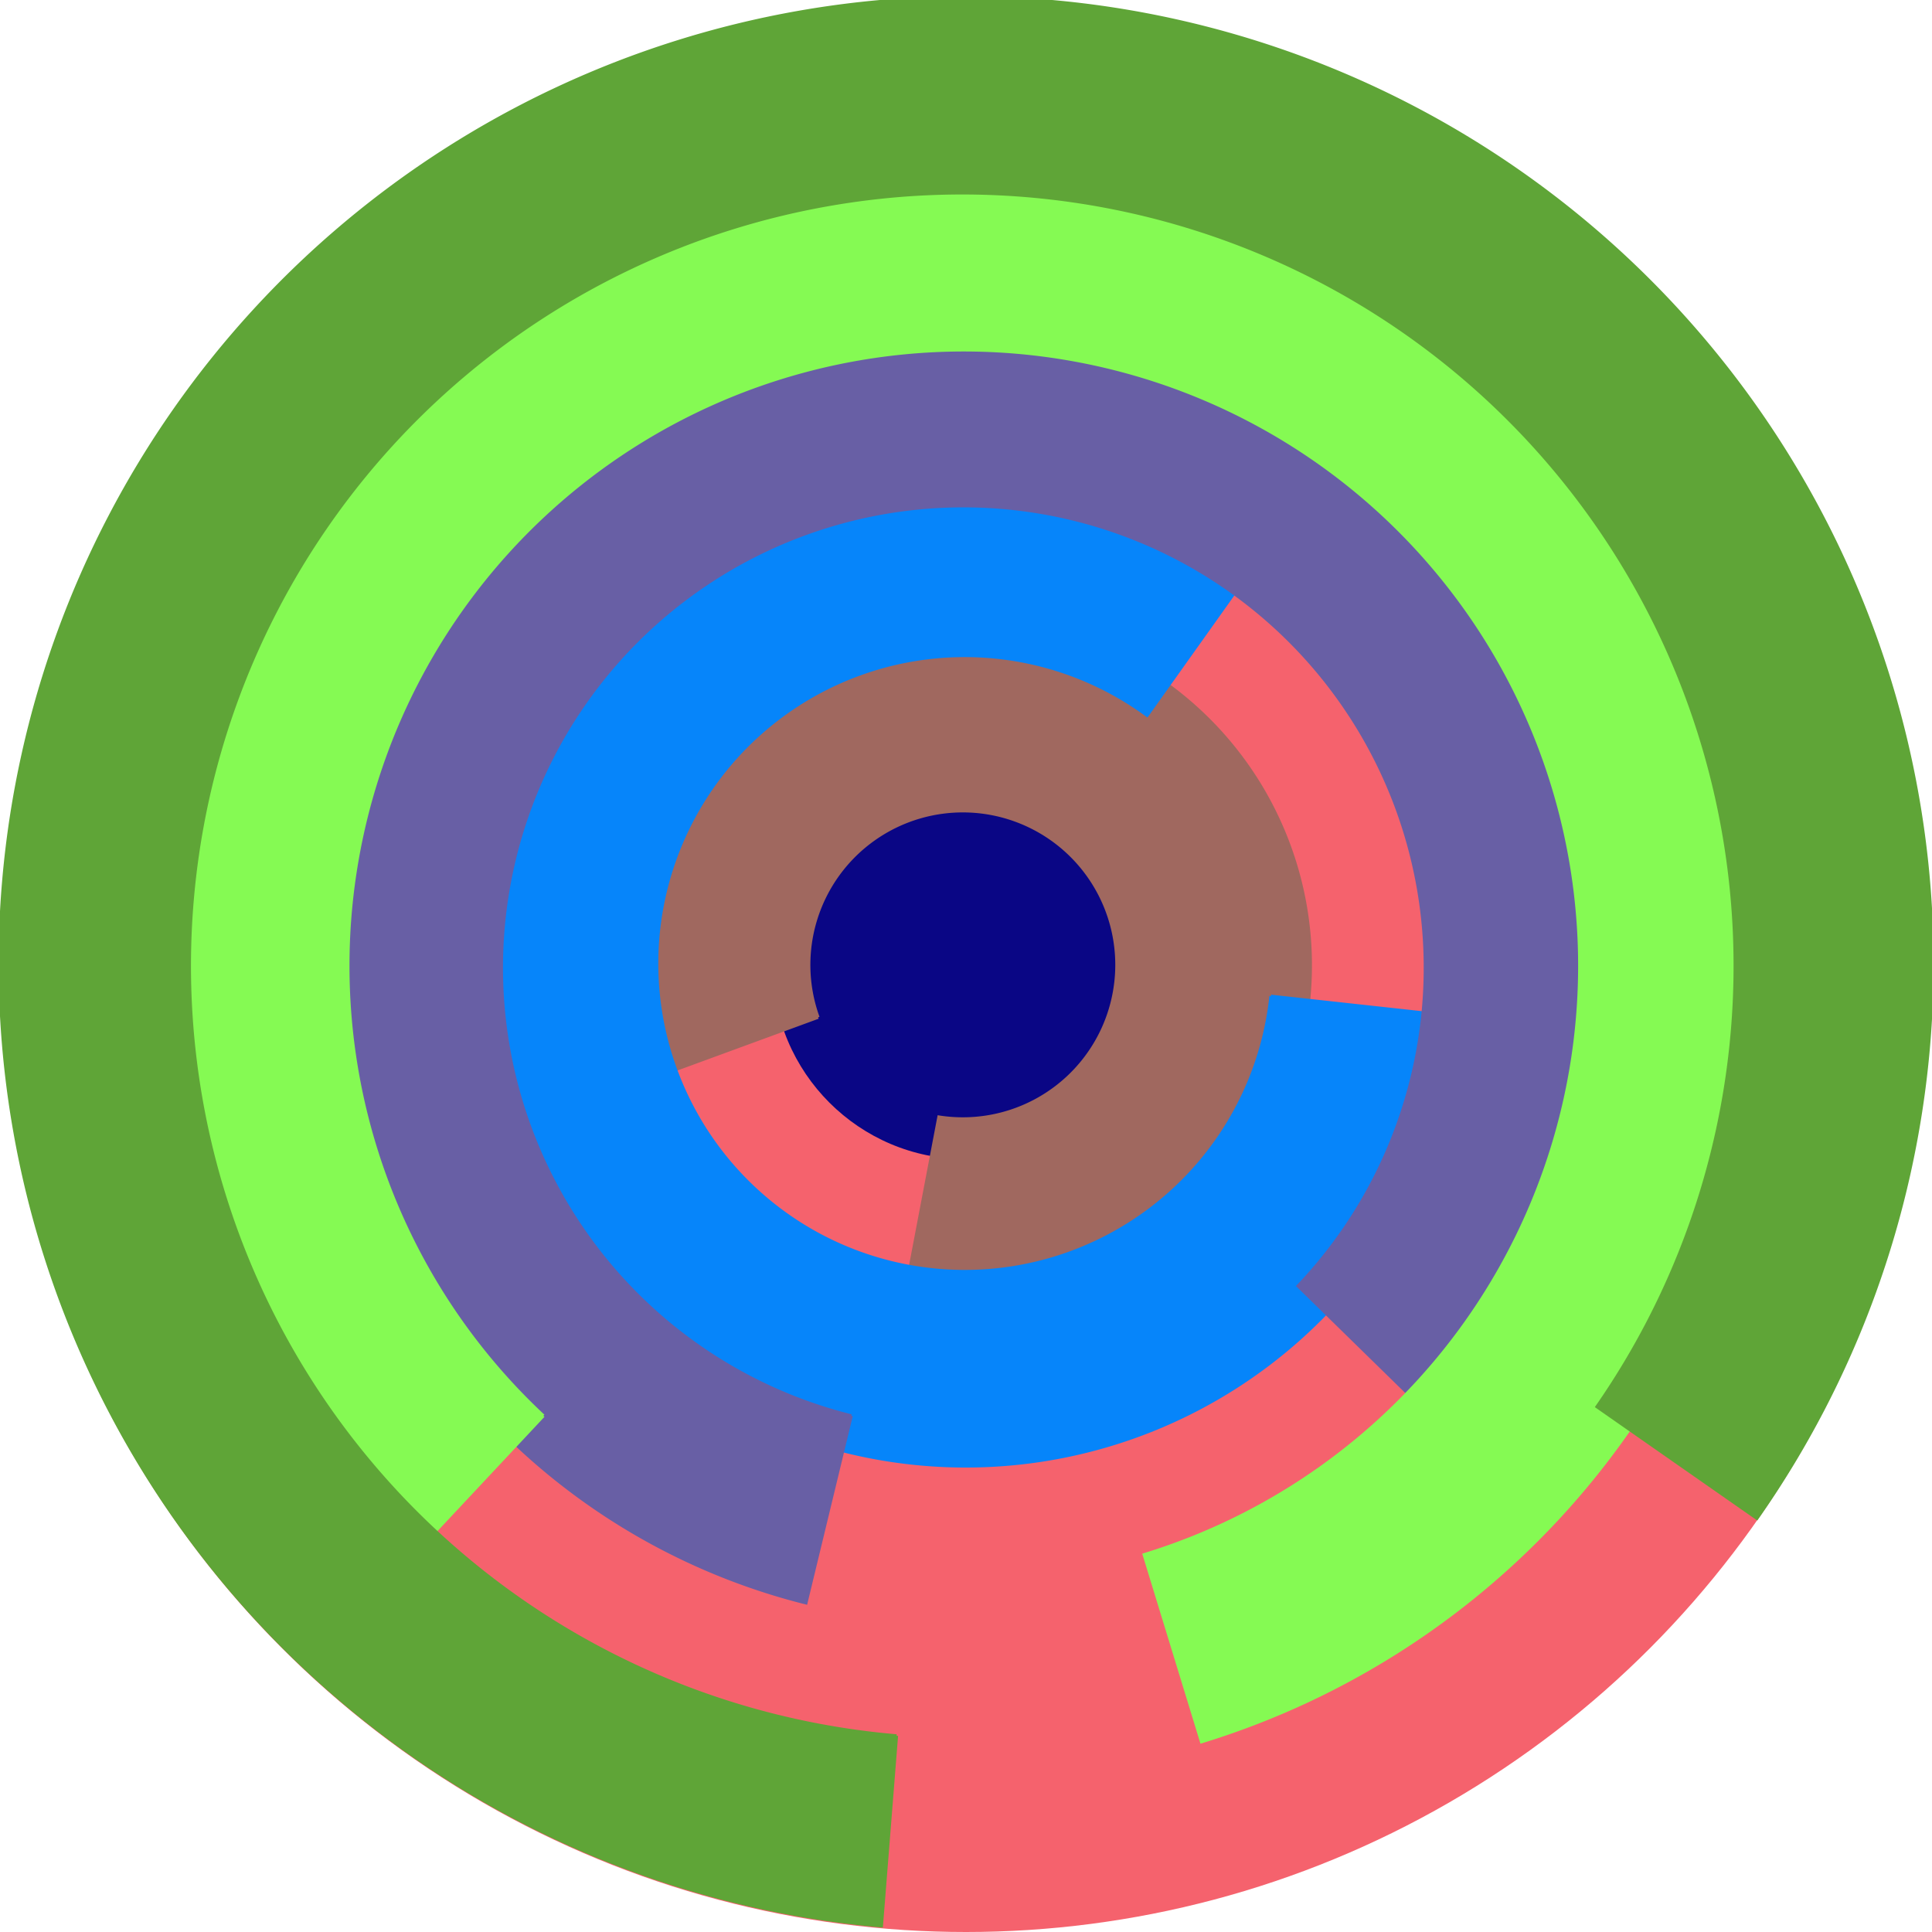
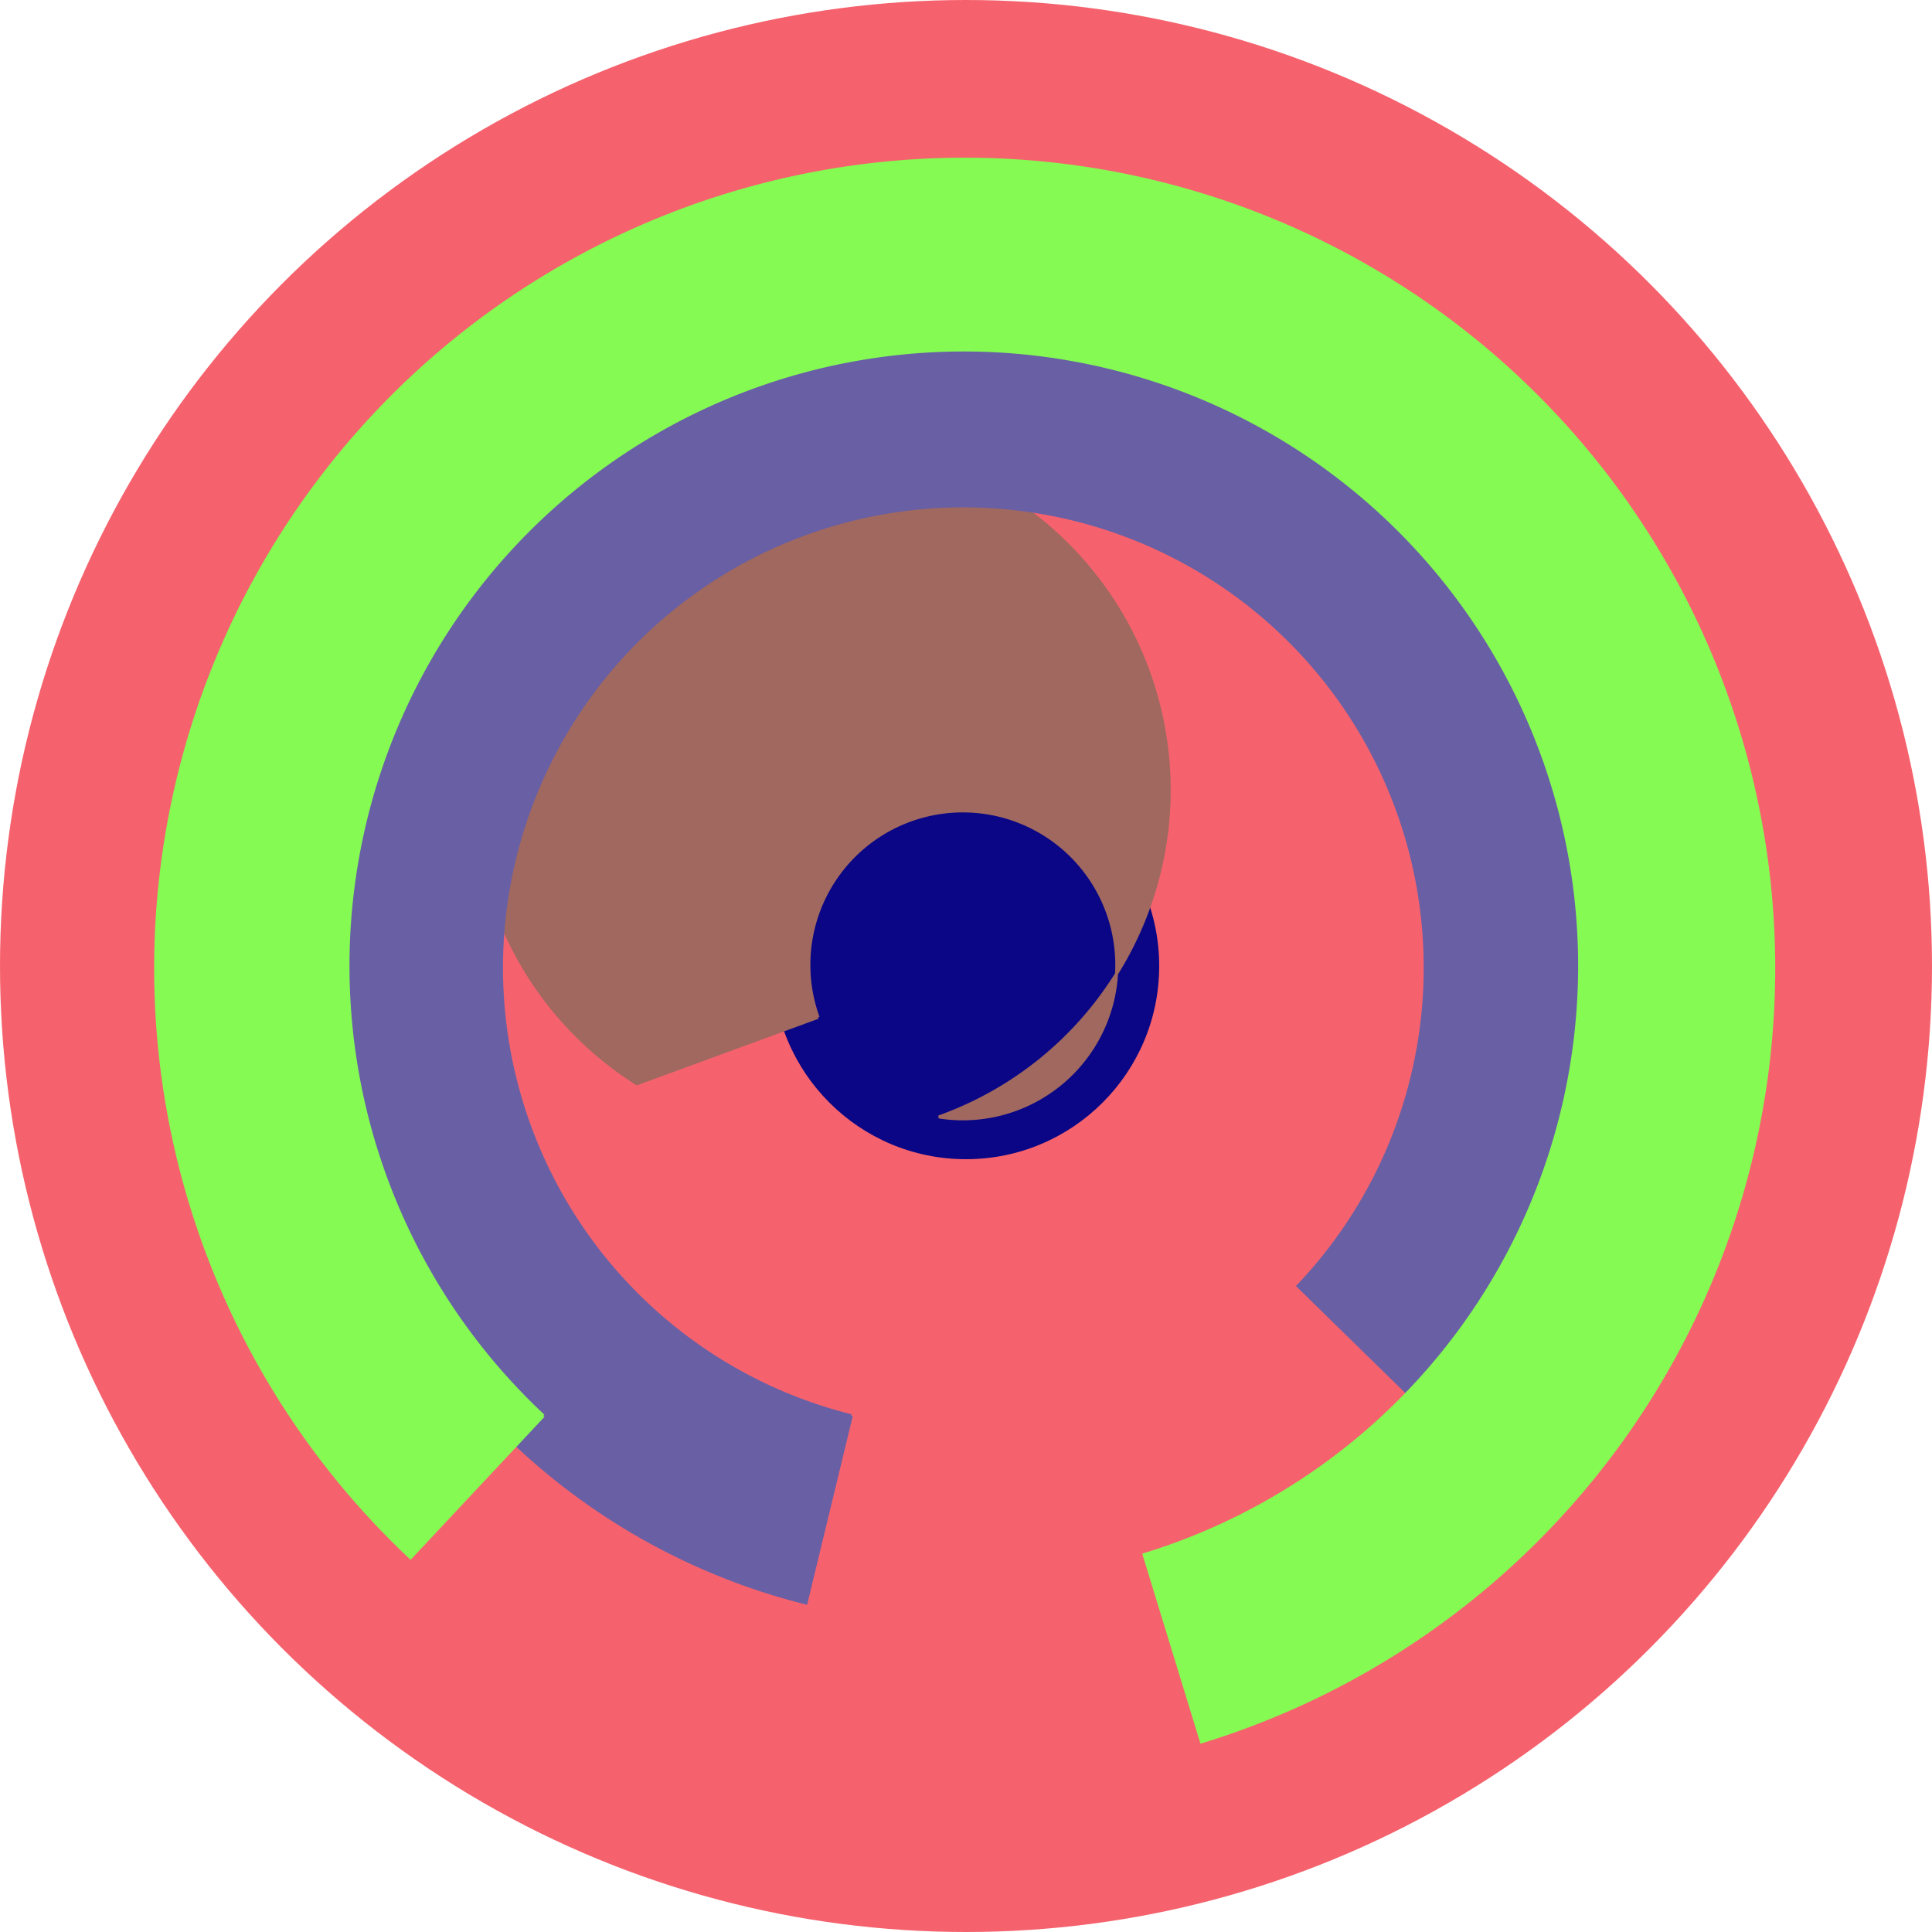
<svg xmlns="http://www.w3.org/2000/svg" version="1.1" width="640" height="640">
  <circle cx="320" cy="320" r="320" fill="rgb(245, 98, 109)" stroke="" stroke-width="0" />
  <circle cx="320" cy="320" r="64" fill="rgb(10, 6, 133)" stroke="" stroke-width="0" />
-   <path fill="rgb(160, 104, 95)" stroke="rgb(160, 104, 95)" stroke-width="1" d="M 271,337 A 51,51 0 1 1 311,370 L 299,433 A 115,115 0 1 0 211,359 L 271,337" />
-   <path fill="rgb(6, 133, 250)" stroke="rgb(6, 133, 250)" stroke-width="1" d="M 421,330 A 102,102 0 1 1 380,237 L 417,185 A 166,166 0 1 0 485,337 L 421,330" />
+   <path fill="rgb(160, 104, 95)" stroke="rgb(160, 104, 95)" stroke-width="1" d="M 271,337 A 51,51 0 1 1 311,370 A 115,115 0 1 0 211,359 L 271,337" />
  <path fill="rgb(104, 95, 165)" stroke="rgb(104, 95, 165)" stroke-width="1" d="M 282,469 A 153,153 0 1 1 430,426 L 476,471 A 217,217 0 1 0 267,531 L 282,469" />
  <path fill="rgb(133, 250, 83)" stroke="rgb(133, 250, 83)" stroke-width="1" d="M 180,469 A 204,204 0 1 1 379,515 L 398,577 A 268,268 0 1 0 136,516 L 180,469" />
-   <path fill="rgb(95, 165, 55)" stroke="rgb(95, 165, 55)" stroke-width="1" d="M 297,575 A 256,256 0 1 1 529,466 L 582,503 A 320,320 0 1 0 292,638 L 297,575" />
</svg>